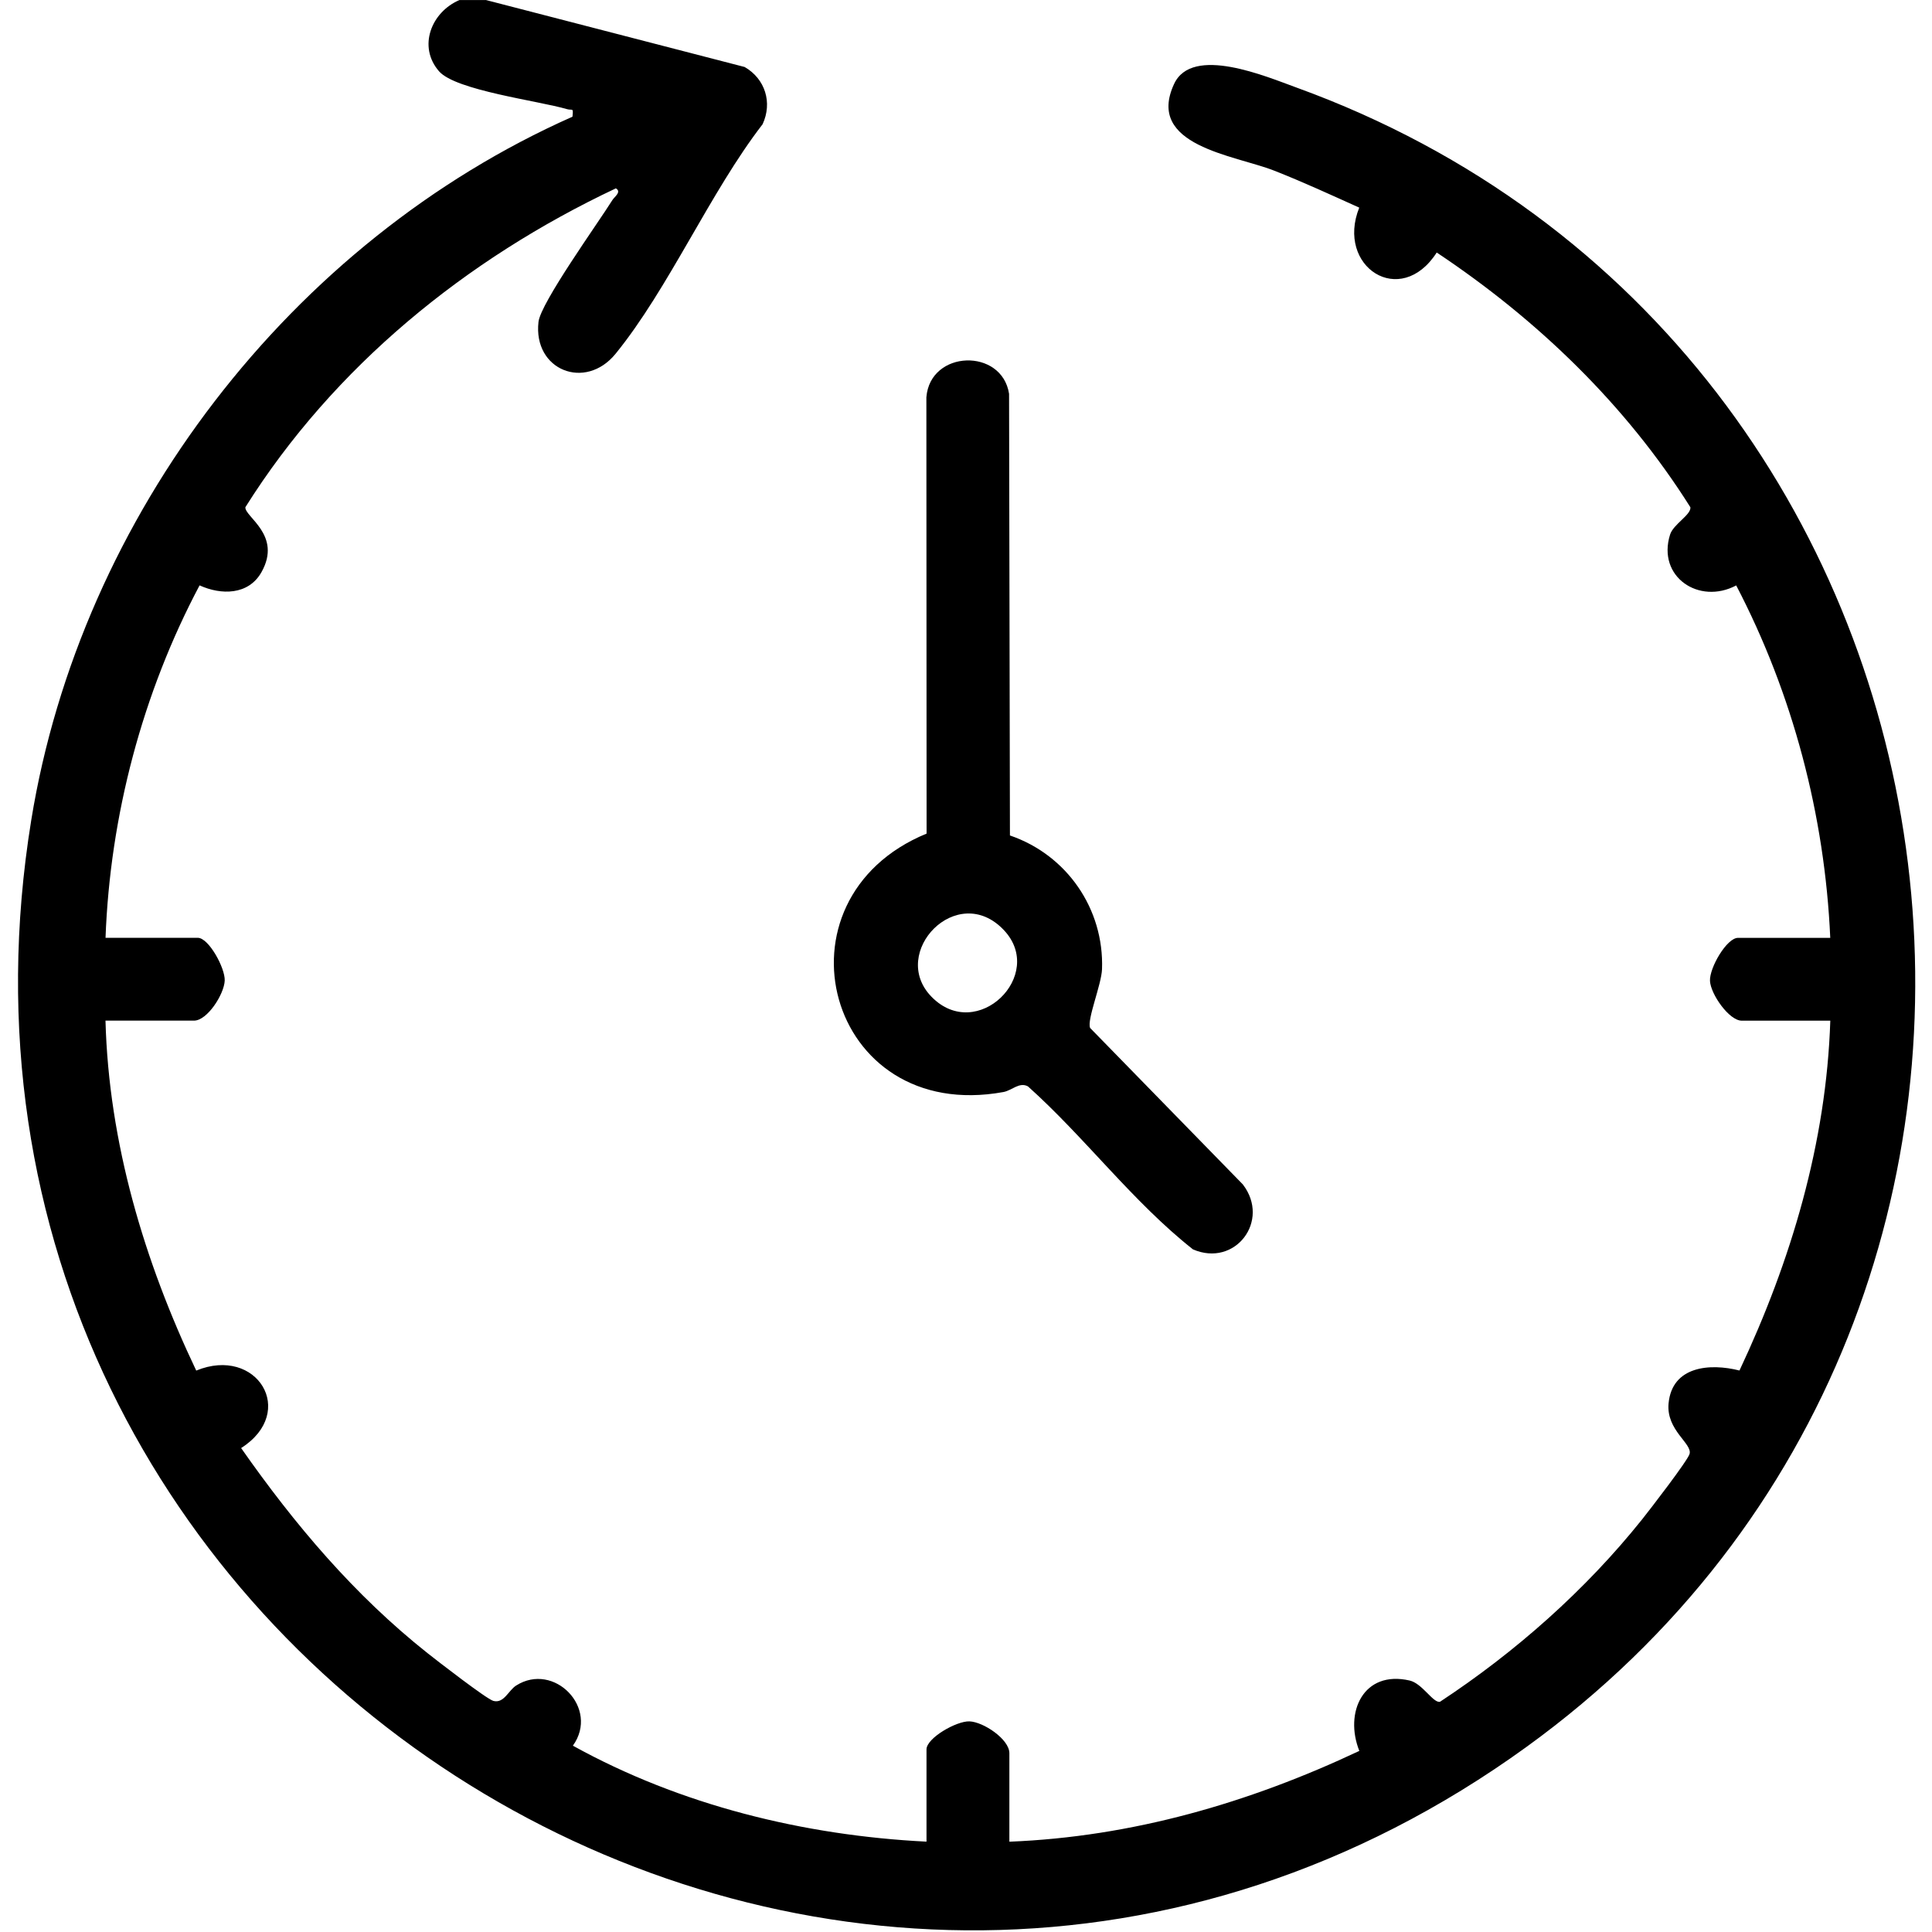
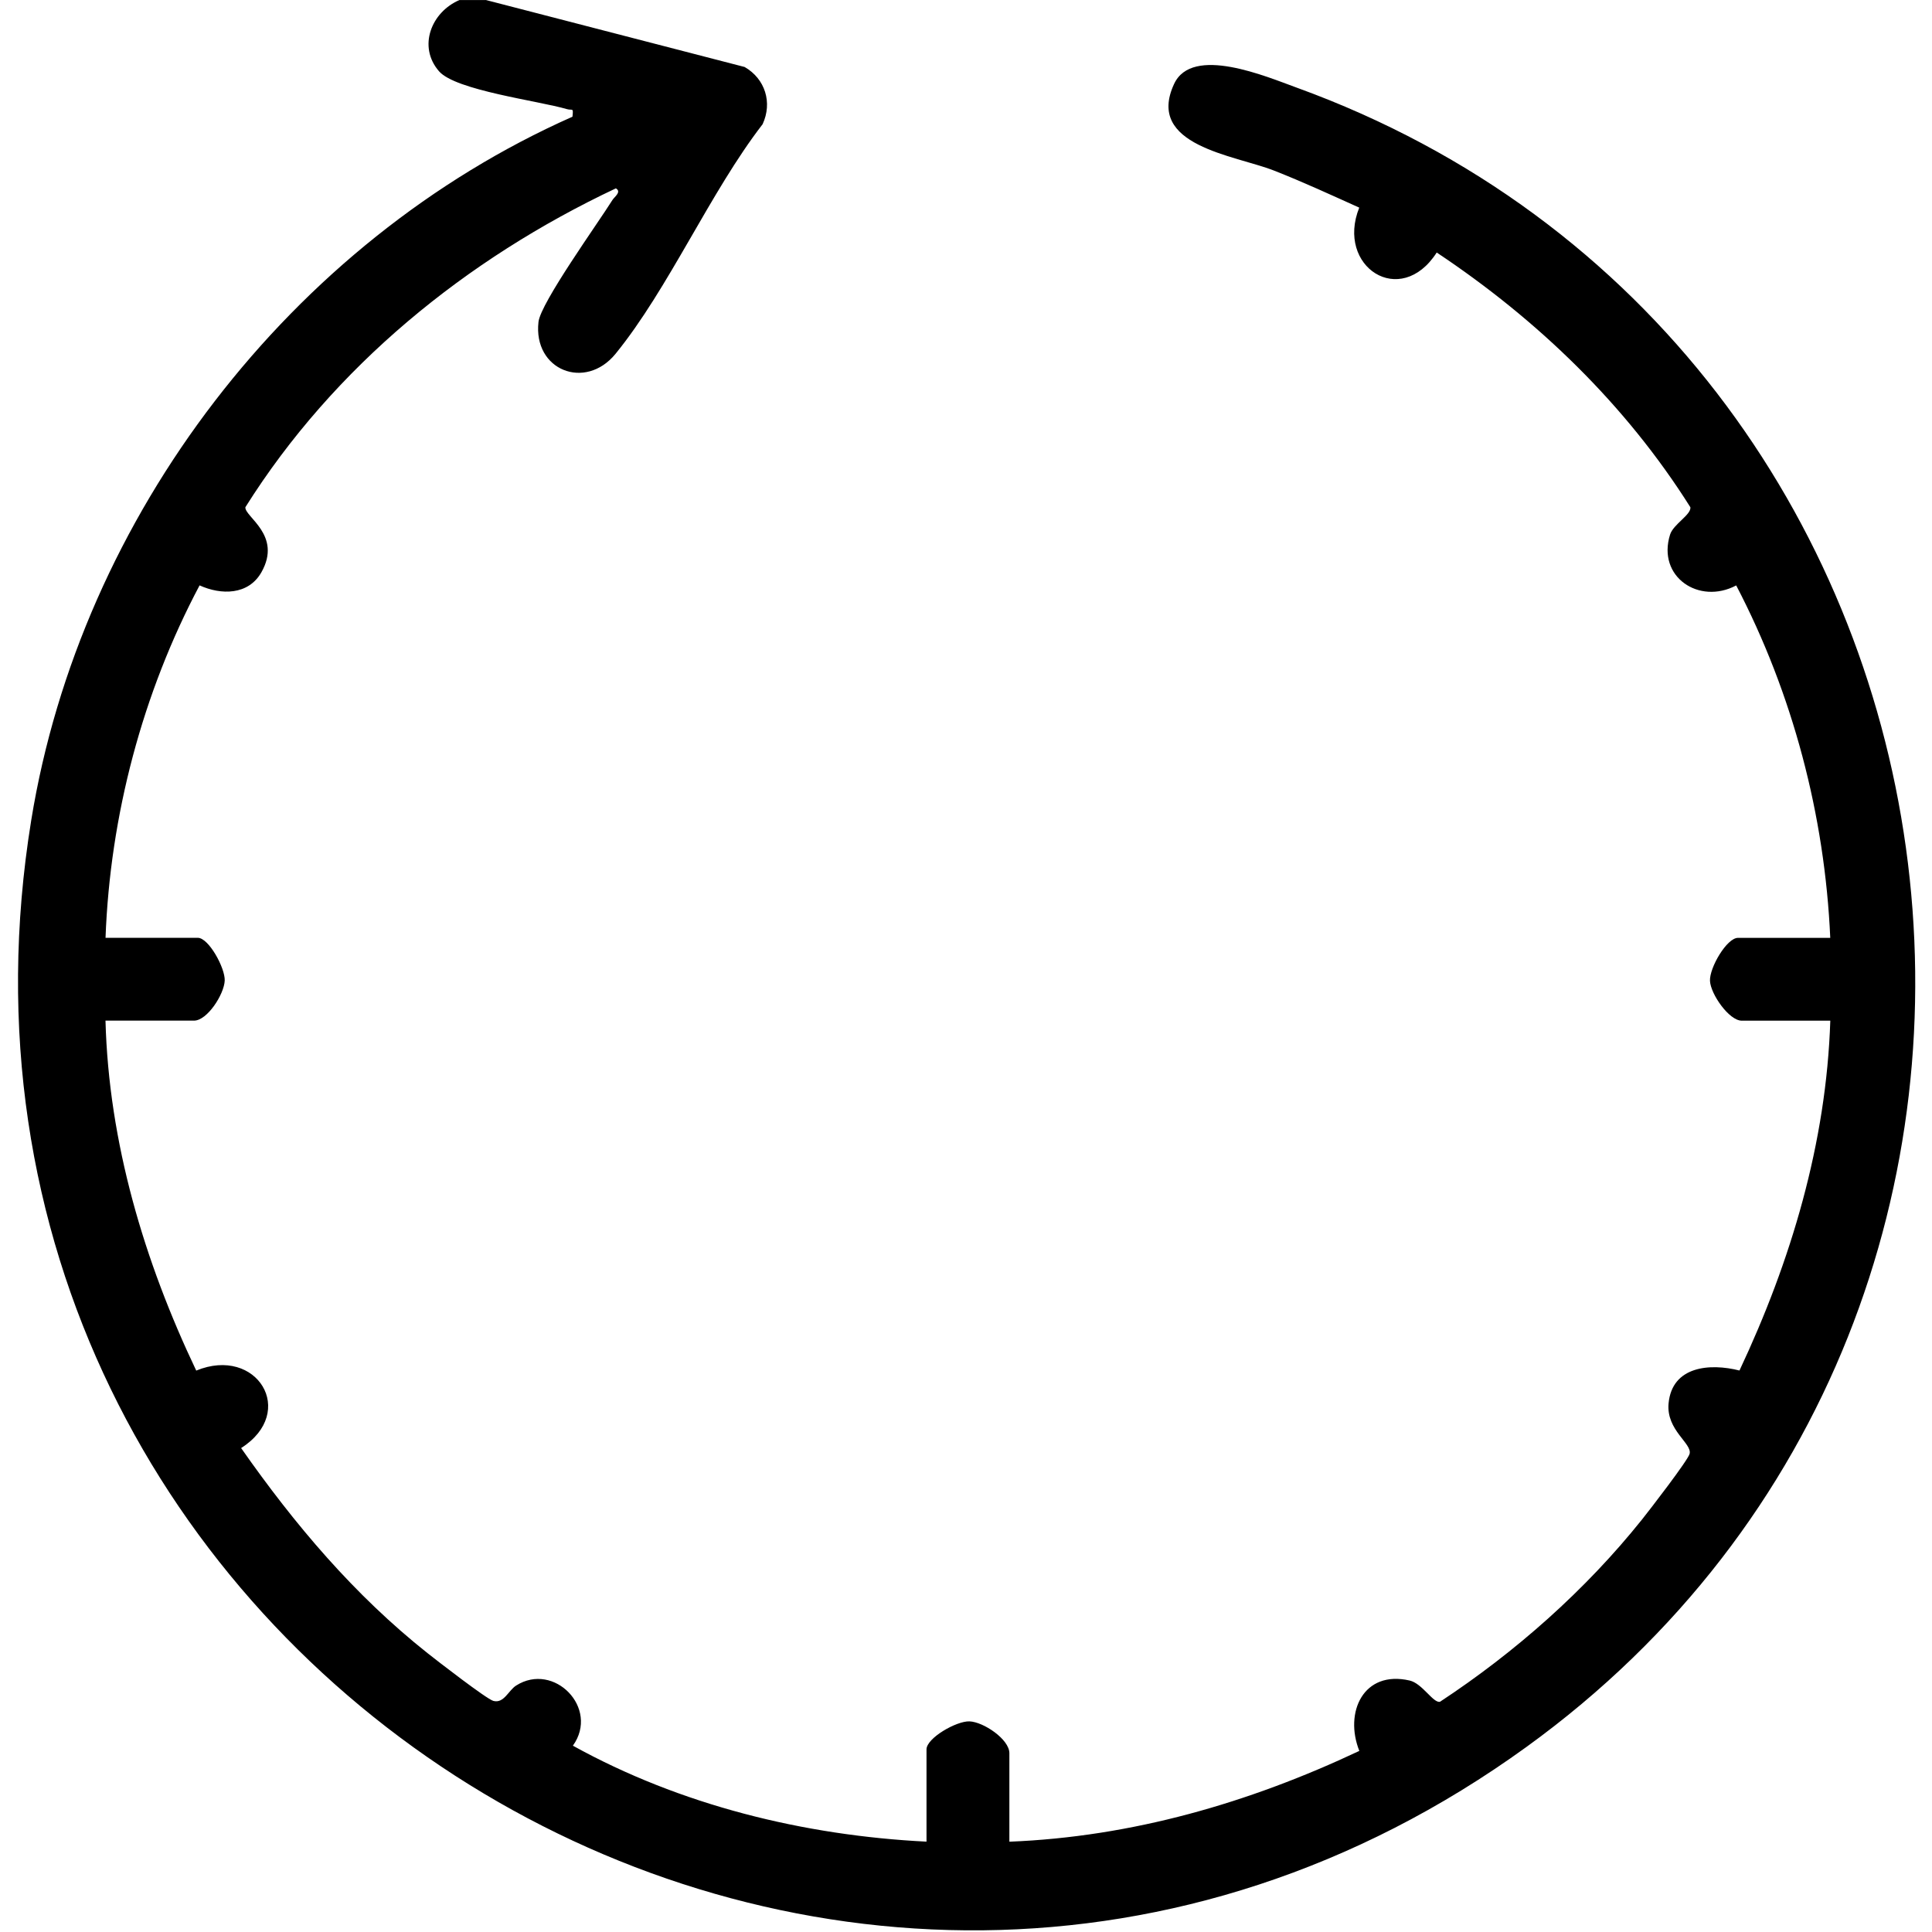
<svg xmlns="http://www.w3.org/2000/svg" id="Capa_1" version="1.1" viewBox="0 0 444.14 444.14">
  <path d="M111.69,0l59.49,15.4c4.72,2.72,6.44,8.17,4.13,13.16-12.08,15.65-21.6,37.78-33.8,52.77-6.95,8.53-18.97,3.79-17.72-7.32.49-4.39,13.69-22.73,17-28.03.46-.74,2.17-1.88.79-2.68-34.39,16.22-64.84,40.96-85.17,73.3-.21,2.2,8.51,6.4,3.7,14.93-3,5.32-9.29,5.29-14.23,3.04-13.13,24.75-20.58,52.97-21.62,81.02h21.21c2.52,0,6.3,6.96,6.19,9.82-.12,3.15-4.02,9.22-7.06,9.22h-20.35c.75,28.03,8.91,55.34,20.86,80.45,13.93-5.74,23.36,9.51,10.32,17.81,12.3,17.57,26,33.78,42.87,47.16,2.23,1.77,13.53,10.52,15.1,10.96,2.44.67,3.48-2.41,5.26-3.53,8.68-5.52,19.22,5.19,13.04,13.83,24.7,13.67,53.08,20.65,81.29,22.06v-21.21c0-2.6,6.9-6.56,9.88-6.44,3.22.12,9.17,4.12,9.17,7.31v20.35c28.19-1.11,55.12-8.93,80.45-20.87-3.53-8.86.94-18.63,11.57-16.18,2.9.67,5.35,5.15,6.95,4.9,17.34-11.41,33.48-25.68,46.45-41.9,1.75-2.19,10.53-13.56,10.95-15.1.66-2.39-5.4-5.43-4.83-11.6.8-8.6,9.5-9.29,16.3-7.57,11.86-25.19,19.97-52.35,20.88-80.42h-20.35c-2.93,0-7.18-6.14-7.31-9.16s3.86-9.88,6.44-9.88h21.21c-1.25-28.17-8.62-56.09-21.62-81.02-8.53,4.53-18.24-1.97-15.21-11.67.75-2.41,4.85-4.54,4.68-6.29-14.85-23.58-35.17-43.16-58.32-58.57-8.35,13-23.25,3.25-17.81-10.32-6.51-2.93-12.97-5.92-19.63-8.53-9.09-3.55-29.55-5.68-22.93-19.91,4.18-8.98,21.24-1.66,28.14.84,162.65,59.01,193.31,279.82,52.87,381.46C192.54,516.2-24.08,381.23,7.18,188.56,18.54,118.53,66.9,55.55,131.6,26.83c.25-2.24,0-1.37-1.26-1.74-6.58-1.93-25.57-4.3-29.41-8.7-4.95-5.68-1.76-13.64,4.69-16.38h6.06Z" />
-   <path d="M232.17,192.06c13.09,4.47,21.66,16.9,21.17,30.73-.13,3.59-3.54,11.73-2.73,13.53l35.1,35.96c6.42,8.35-1.77,19.14-11.47,14.93-13.87-10.95-24.7-25.61-37.92-37.46-1.98-1.09-3.68.93-5.64,1.29-40.64,7.43-54.33-44.31-17.67-59.41l-.05-100.3c.87-10.94,17.39-11.38,19.01-.79l.2,101.54ZM214.14,229.14c10.44,10.71,26.41-4.99,16.63-15.33-10.7-11.32-26.51,5.21-16.63,15.33Z" />
</svg>